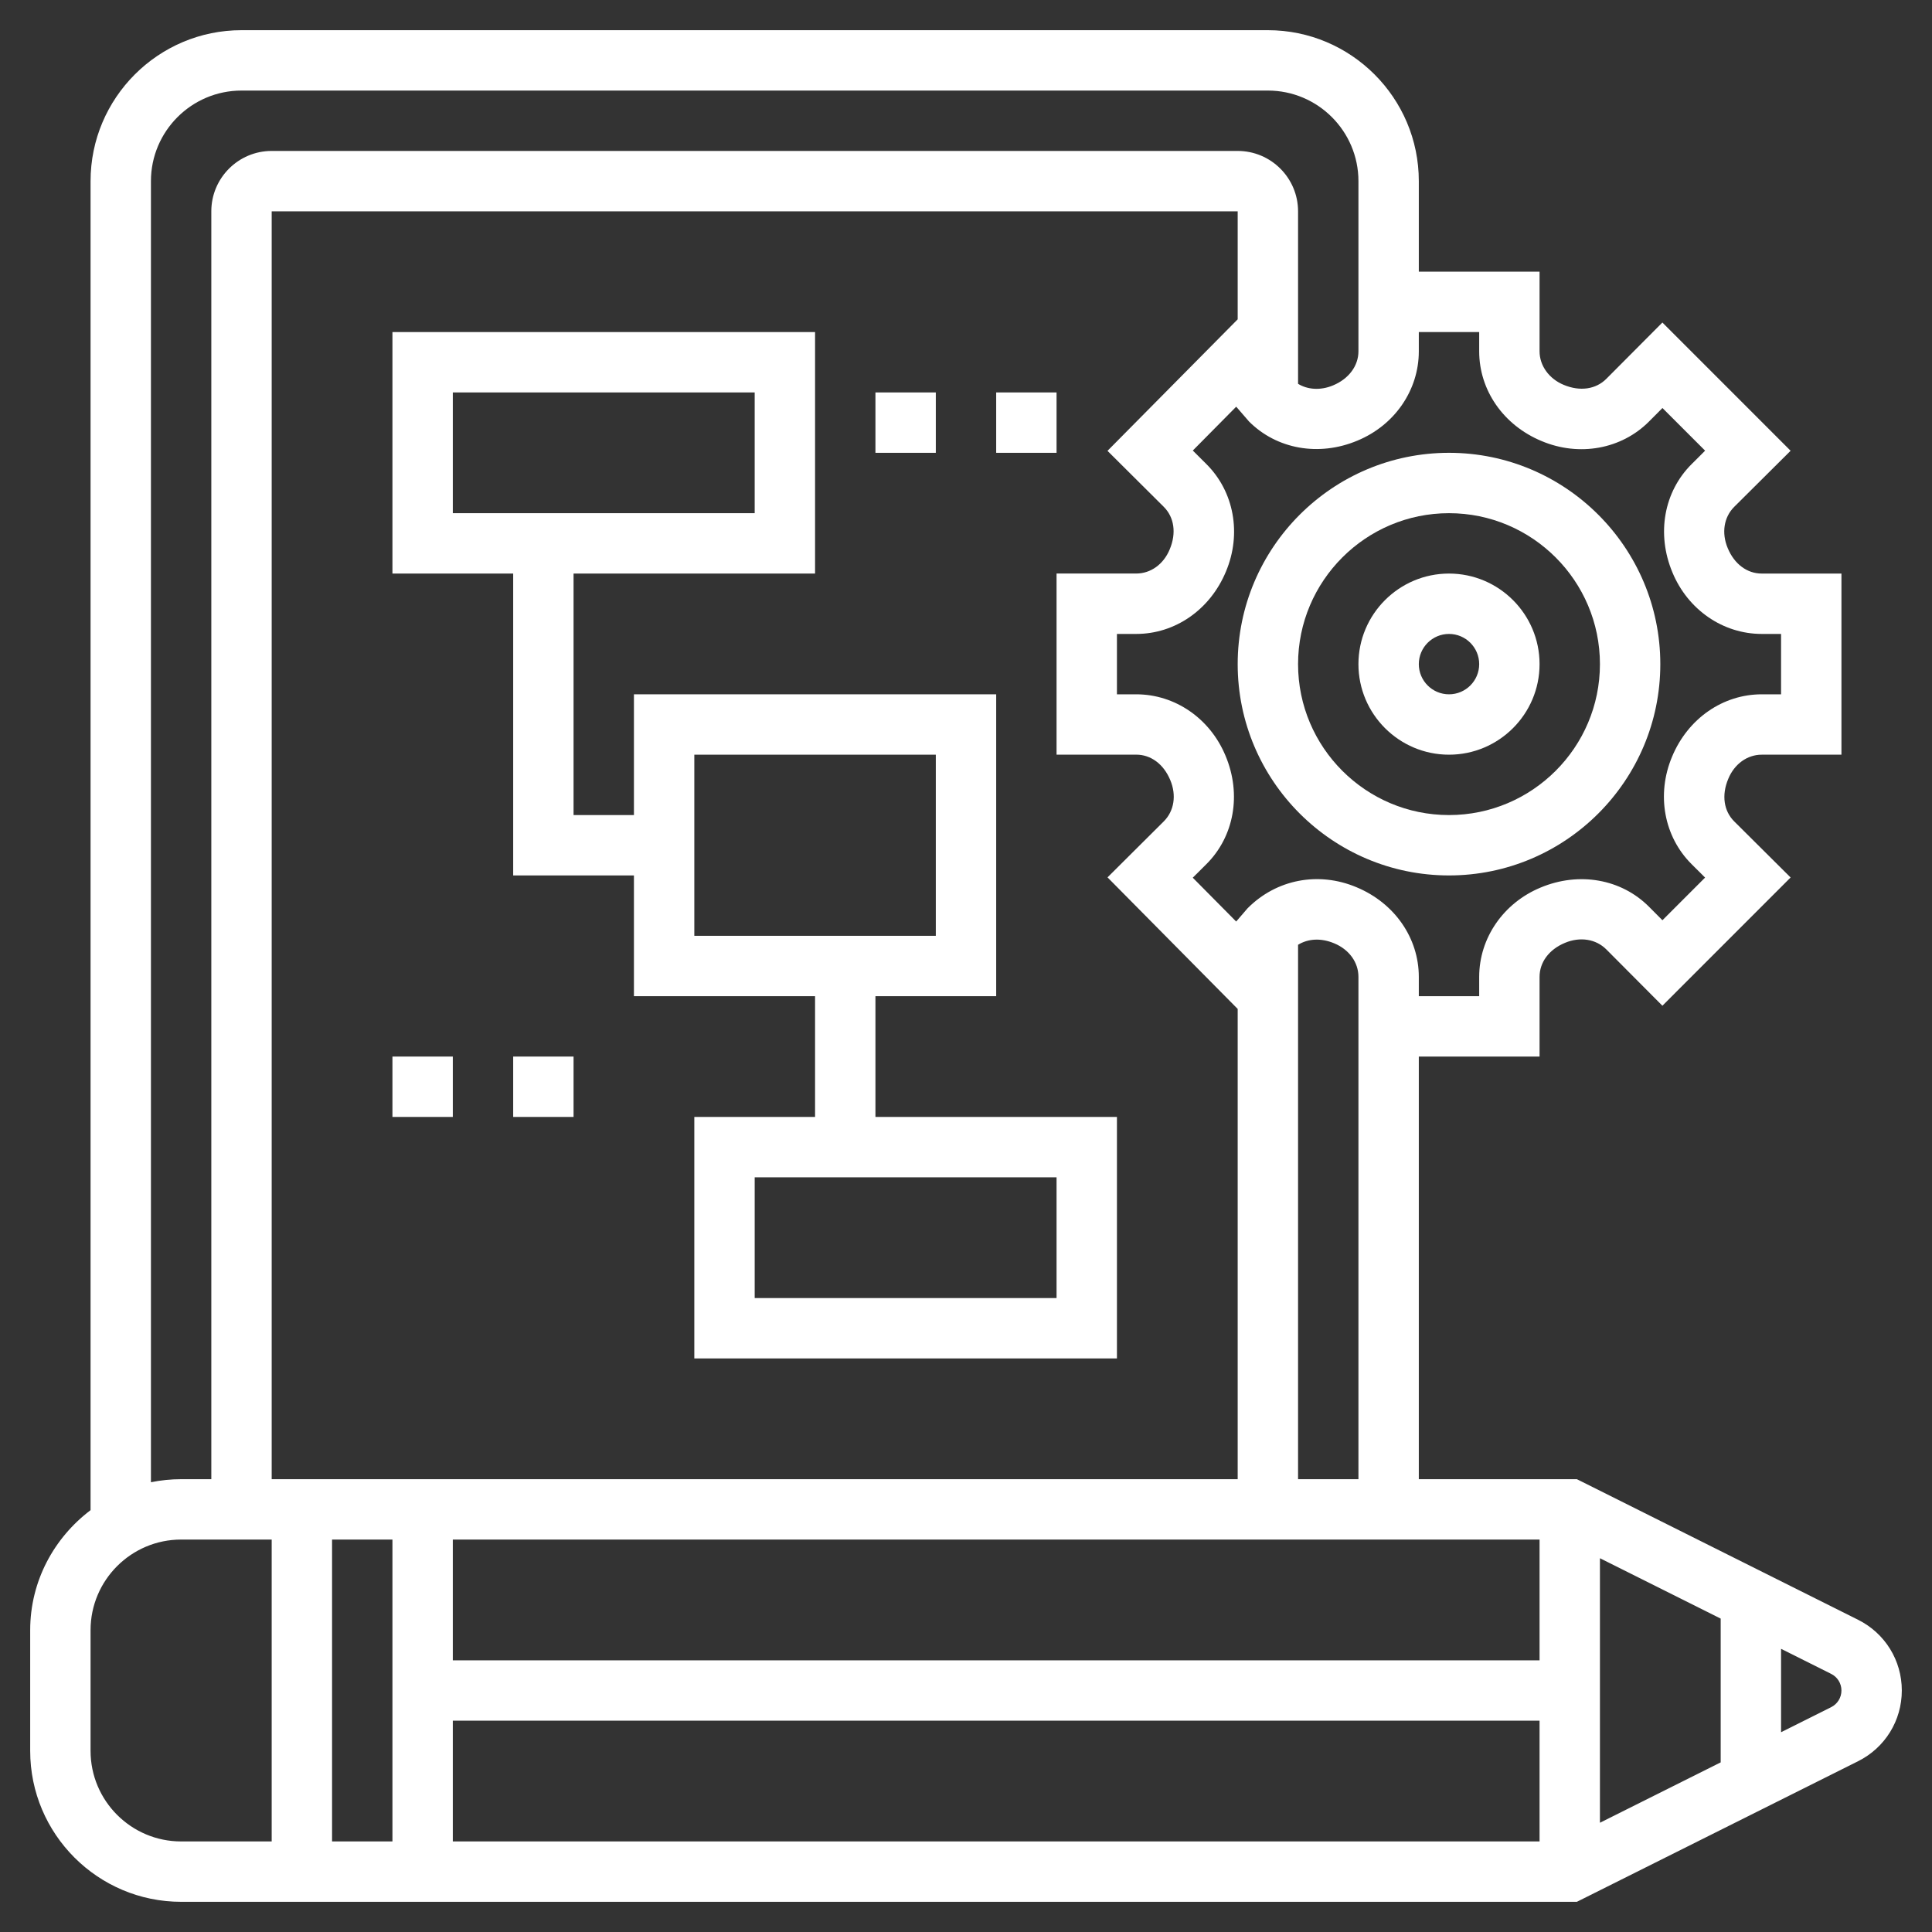
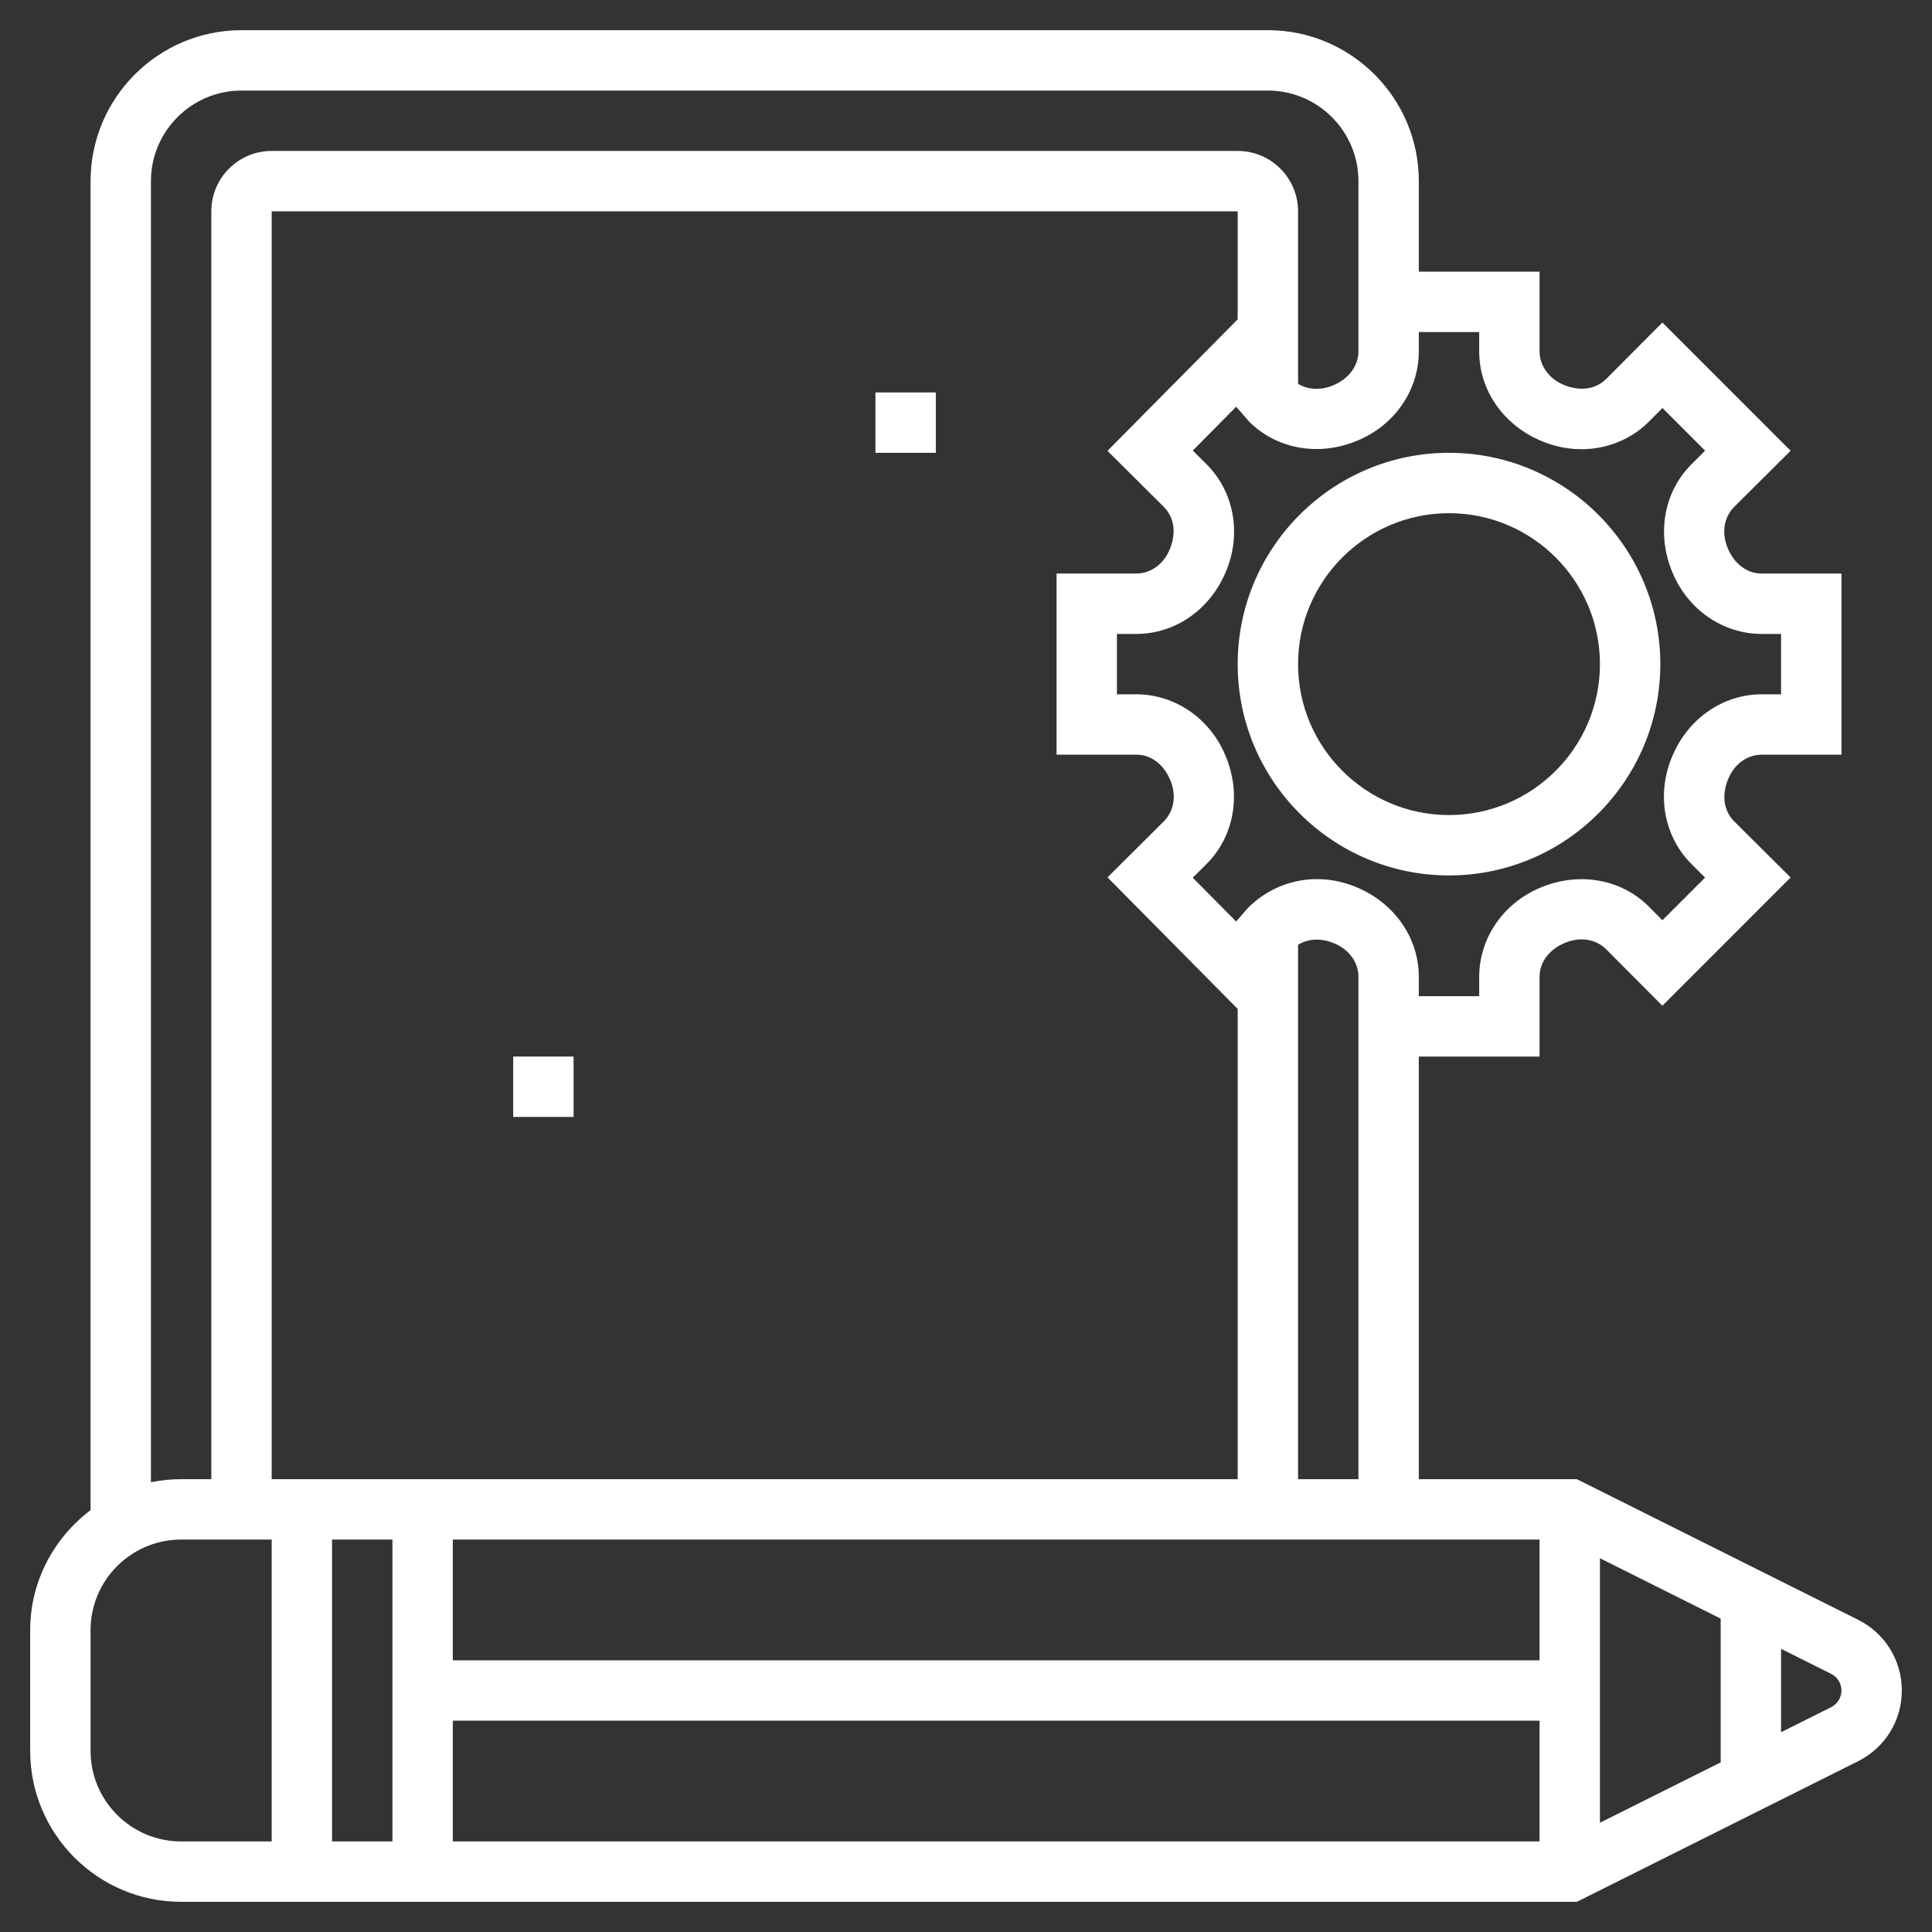
<svg xmlns="http://www.w3.org/2000/svg" id="_x33_0" enable-background="new 0 0 64 64" height="512px" viewBox="0 0 64 64" width="512px">
  <rect x="0" y="0" width="64" height="64" fill="#333333" stroke="none" />
  <g>
    <path d="m61.553 53.658-9.317-4.658h-5.236v-14h4v-2.639c0-.48.307-.906.842-1.128.501-.21 1.024-.127 1.368.216l1.859 1.867 4.247-4.248-1.868-1.858c-.343-.342-.426-.866-.197-1.41.204-.494.63-.8 1.109-.8h2.64v-6h-2.64c-.479 0-.905-.307-1.127-.843-.211-.501-.128-1.025.215-1.367l1.868-1.858-4.247-4.248-1.859 1.867c-.343.343-.867.425-1.41.198-.486-.201-.8-.637-.8-1.11v-2.639h-4v-3c0-2.757-2.243-5-5-5h-34c-2.757 0-5 2.243-5 5v44.026c-1.207.913-2 2.347-2 3.974v4c0 2.757 2.243 5 5 5h46.236l9.317-4.658c.892-.447 1.447-1.345 1.447-2.342s-.555-1.895-1.447-2.342zm-20.553-43.08-4.313 4.357 1.864 1.854c.343.342.426.866.197 1.41-.204.494-.63.8-1.109.8h-2.639v6h2.64c.479 0 .905.307 1.127.843.211.501.128 1.025-.215 1.367l-1.864 1.855 4.312 4.358v15.578h-32v-42h32zm10 44.422h-36v-4h36zm-38-4v10h-2v-10zm2 6h36v4h-36zm38-5.382 4 2v4.763l-4 2zm-10-2.618v-17.703c.33-.202.756-.234 1.2-.047.493.205.8.63.8 1.11v16.64zm4-37.361v-.639h2v.639c0 1.285.799 2.445 2.068 2.972 1.246.524 2.645.269 3.558-.648l.445-.447 1.413 1.413-.446.445c-.919.914-1.173 2.311-.635 3.592.513 1.235 1.673 2.034 2.957 2.034h.64v2h-.64c-1.284 0-2.444.799-2.971 2.067-.524 1.249-.271 2.646.648 3.56l.446.444-1.413 1.413-.445-.447c-.913-.917-2.31-1.171-3.592-.635-1.235.514-2.033 1.675-2.033 2.959v.639h-2v-.639c0-1.284-.798-2.445-2.068-2.972-1.247-.524-2.645-.269-3.607.702l-.375.436-1.438-1.452.45-.448c.919-.914 1.173-2.311.635-3.592-.513-1.236-1.673-2.035-2.957-2.035h-.64v-2h.64c1.284 0 2.444-.799 2.971-2.067.524-1.249.271-2.646-.648-3.56l-.45-.448 1.438-1.453.424.49c.915.918 2.314 1.171 3.592.634 1.234-.512 2.033-1.672 2.033-2.957zm-42-5.639c0-1.654 1.346-3 3-3h34c1.654 0 3 1.346 3 3v5.639c0 .473-.313.909-.842 1.128-.424.178-.855.136-1.158-.053v-5.714c0-1.103-.897-2-2-2h-32c-1.103 0-2 .897-2 2v42h-1c-.342 0-.677.035-1 .101zm-2 52v-4c0-1.654 1.346-3 3-3h3v10h-3c-1.654 0-3-1.346-3-3zm57.658-1.447-1.658.829v-2.763l1.657.829c.212.105.343.317.343.552s-.131.447-.342.553z" fill="#FFFFFF" />
-     <path d="m48 25c1.654 0 3-1.346 3-3s-1.346-3-3-3-3 1.346-3 3 1.346 3 3 3zm0-4c.552 0 1 .449 1 1s-.448 1-1 1-1-.449-1-1 .448-1 1-1z" fill="#FFFFFF" />
    <path d="m41 22c0 3.86 3.141 7 7 7s7-3.14 7-7-3.141-7-7-7-7 3.14-7 7zm7-5c2.757 0 5 2.243 5 5s-2.243 5-5 5-5-2.243-5-5 2.243-5 5-5z" fill="#FFFFFF" />
    <path d="m29 13h2v2h-2z" fill="#FFFFFF" />
-     <path d="m33 13h2v2h-2z" fill="#FFFFFF" />
-     <path d="m17 29h4v4h6v4h-4v8h14v-8h-8v-4h4v-10h-12v4h-2v-8h8v-8h-14v8h4zm18 14h-10v-4h10zm-12-18h8v6h-8zm-8-12h10v4h-10z" fill="#FFFFFF" />
-     <path d="m13 35h2v2h-2z" fill="#FFFFFF" />
    <path d="m17 35h2v2h-2z" fill="#FFFFFF" />
  </g>
</svg>